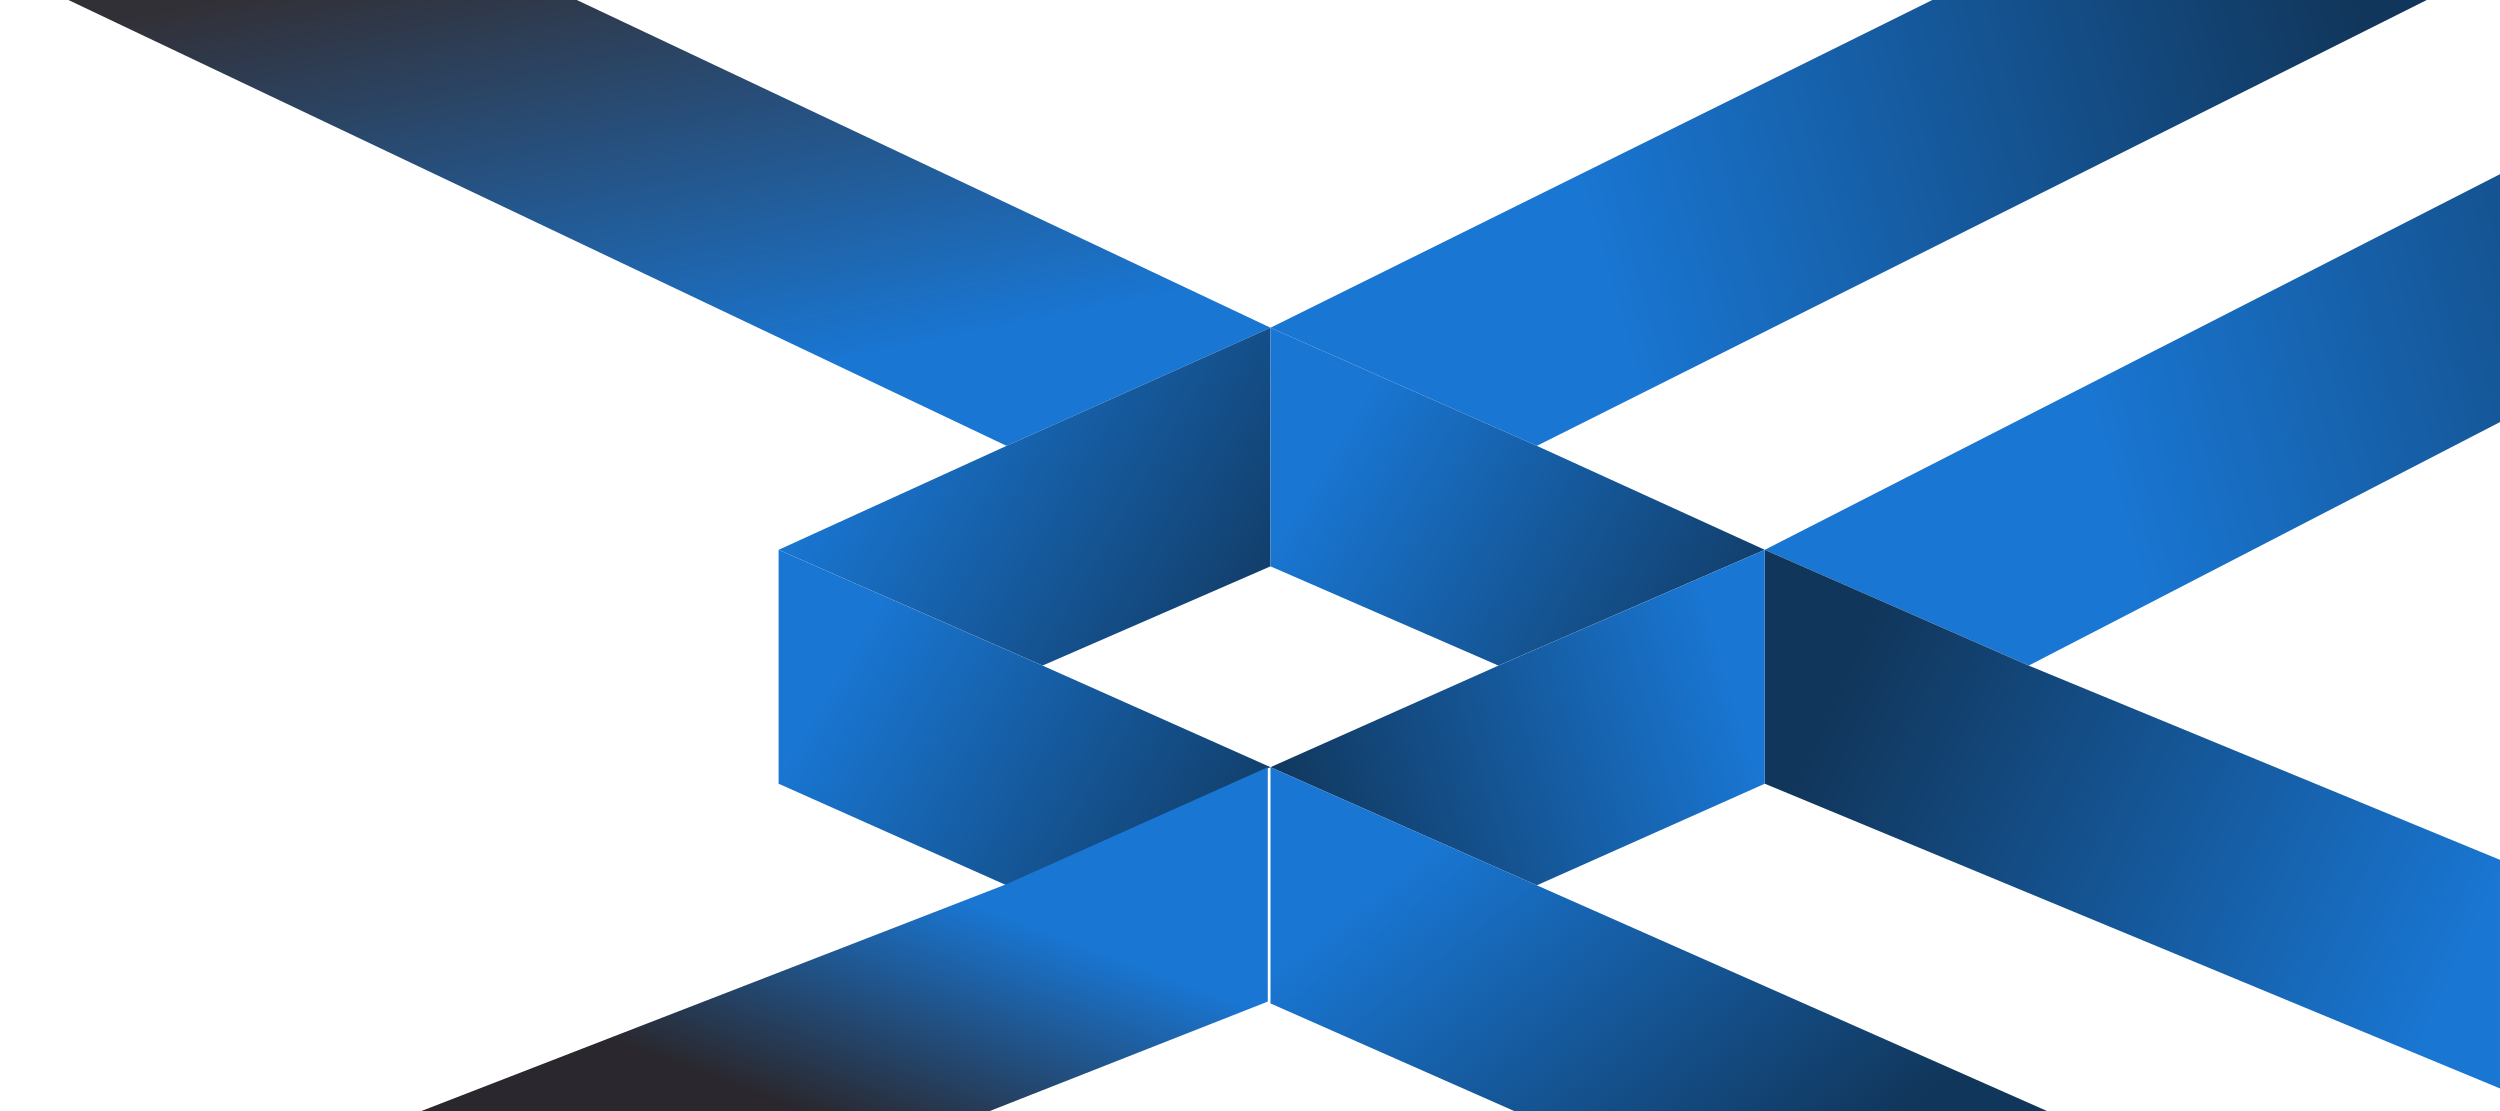
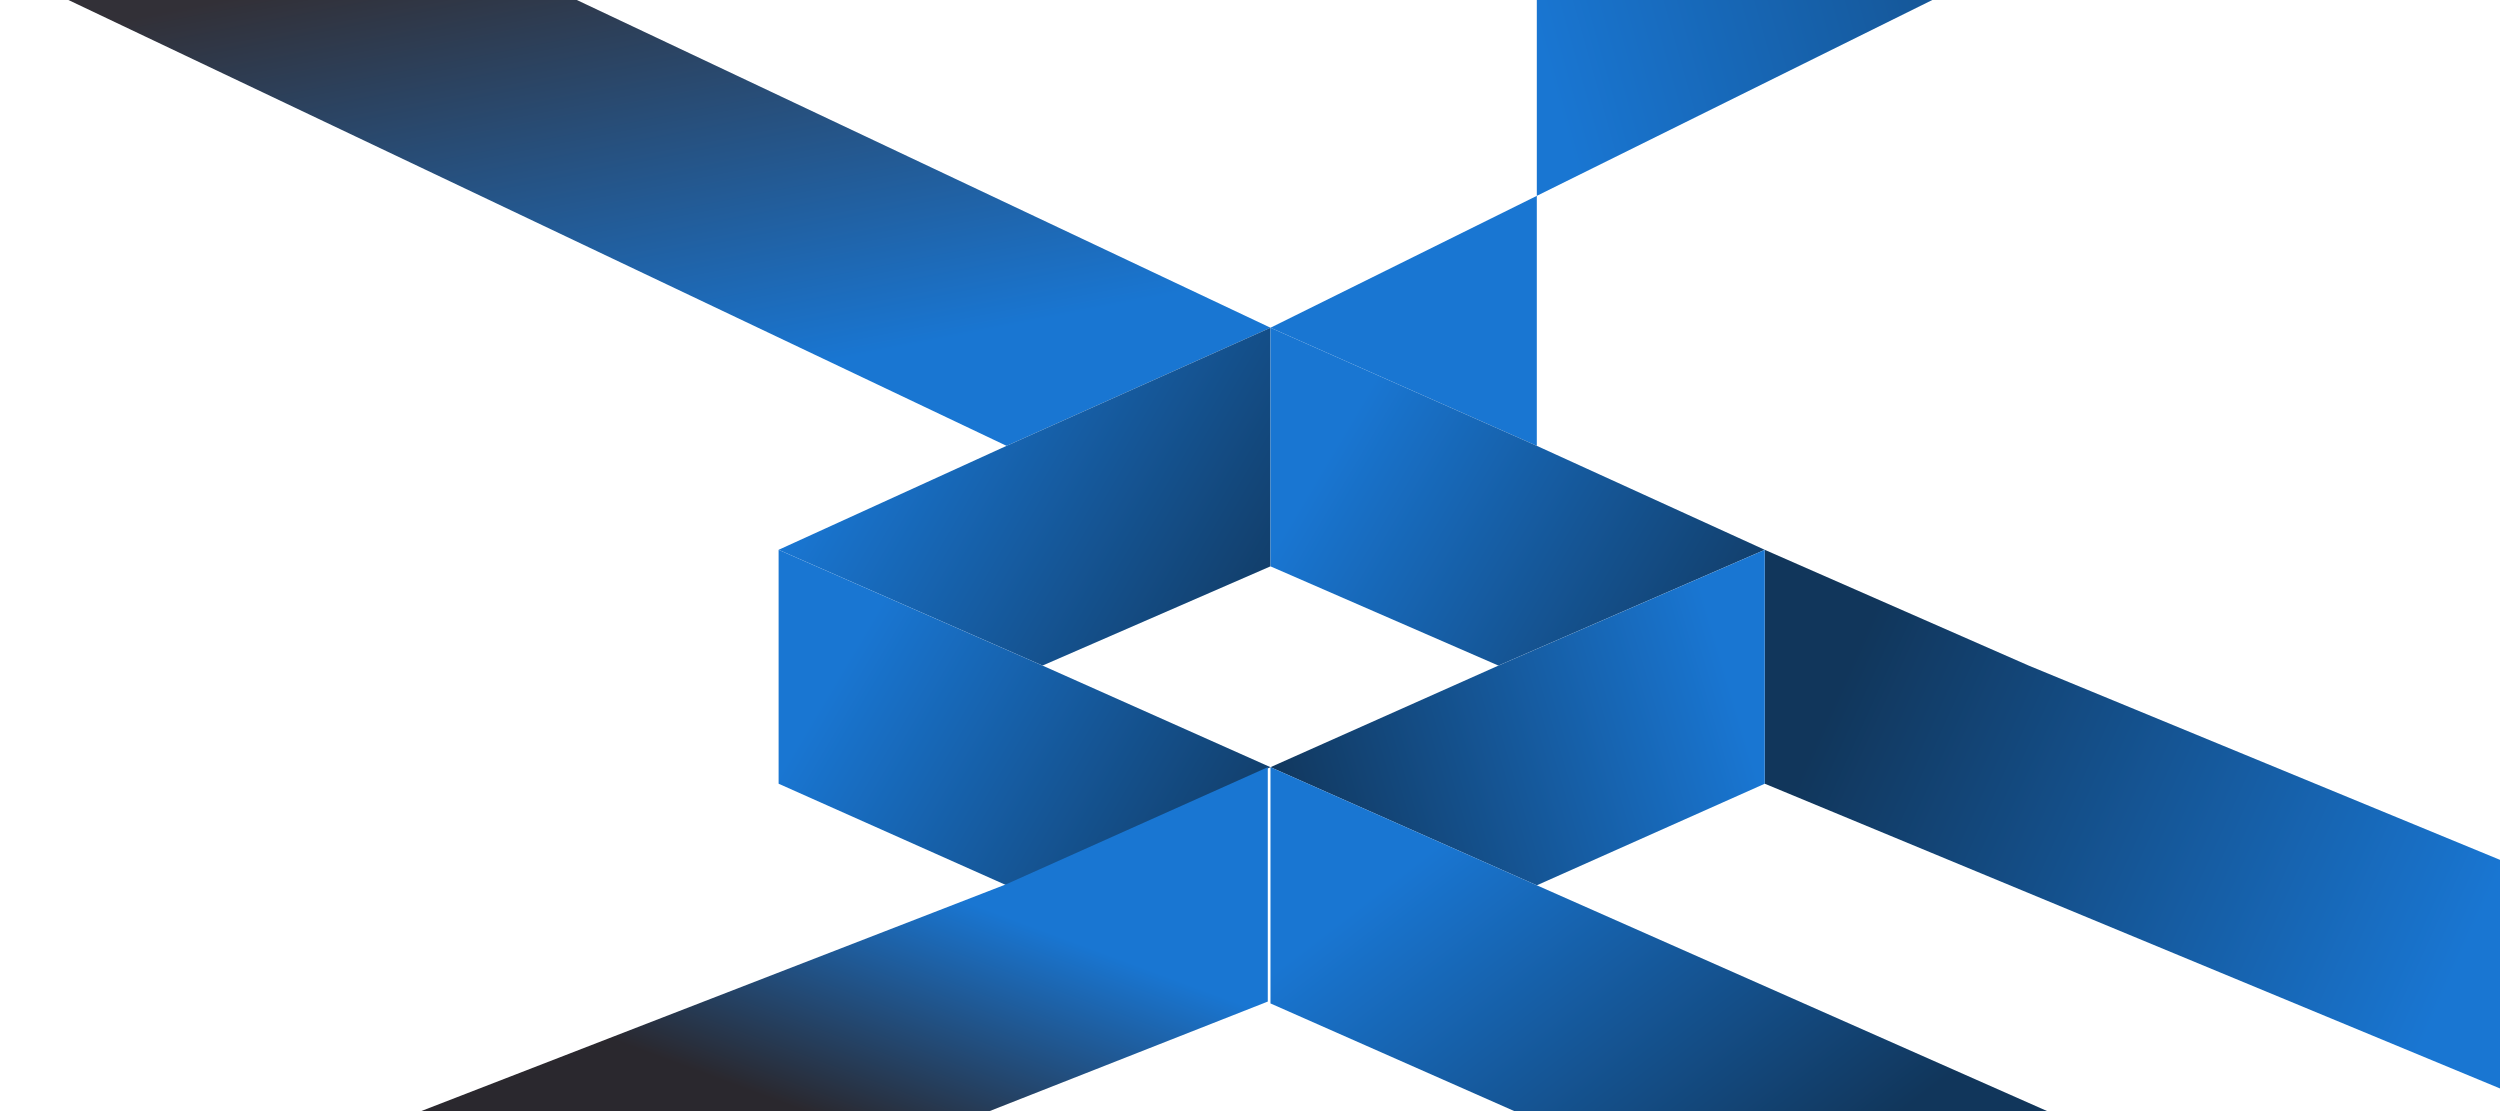
<svg xmlns="http://www.w3.org/2000/svg" width="855" height="380" viewBox="0 0 855 380" fill="none">
  <g clip-path="url(#clip0_3295_38948)">
    <path d="M434.511 112.084L-749.318 -447.215V-367.224L344.248 152.483L434.511 112.084Z" fill="url(#paint0_linear_3295_38948)" />
    <path d="M344.24 152.481L266.285 188.033L356.548 227.624L434.503 193.688V112.082L344.24 152.481Z" fill="url(#paint1_linear_3295_38948)" />
-     <path d="M1476.52 -403.93L434.506 112.085L525.59 152.484L1476.52 -323.939V-403.93Z" fill="url(#paint2_linear_3295_38948)" />
+     <path d="M1476.52 -403.93L434.506 112.085L525.59 152.484V-403.93Z" fill="url(#paint2_linear_3295_38948)" />
    <path d="M525.59 152.481L434.506 112.082V193.688L512.46 227.624L603.544 188.033L525.59 152.481Z" fill="url(#paint3_linear_3295_38948)" />
-     <path d="M1685.38 -284.697V-364.688L603.557 188.036L693.82 227.627L1685.38 -284.697Z" fill="url(#paint4_linear_3295_38948)" />
    <path d="M693.82 227.634L603.557 188.043V268.033L1644.95 699.676V619.686L693.82 227.634Z" fill="url(#paint5_linear_3295_38948)" />
    <path d="M512.46 227.634L434.506 262.377L525.59 302.777L603.544 268.033V188.043L512.46 227.634Z" fill="url(#paint6_linear_3295_38948)" />
    <path d="M525.59 302.774L434.506 262.375V343.173L1264.72 709.759V629.768L525.59 302.774Z" fill="url(#paint7_linear_3295_38948)" />
    <path d="M356.548 227.634L266.285 188.043V268.033L344.24 302.777L434.503 262.377L356.548 227.634Z" fill="url(#paint8_linear_3295_38948)" />
    <path d="M344.031 302.455L-324.453 561.628V640.986L433.581 342.535V262.375L344.031 302.455Z" fill="url(#paint9_linear_3295_38948)" />
  </g>
  <defs>
    <linearGradient id="paint0_linear_3295_38948" x1="308.5" y1="119" x2="277.407" y2="-39.452" gradientUnits="userSpaceOnUse">
      <stop stop-color="#1976D2" />
      <stop offset="1" stop-color="#323037" />
    </linearGradient>
    <linearGradient id="paint1_linear_3295_38948" x1="277.723" y1="170" x2="424.021" y2="256.496" gradientUnits="userSpaceOnUse">
      <stop stop-color="#1976D2" />
      <stop offset="1" stop-color="#11365B" />
    </linearGradient>
    <linearGradient id="paint2_linear_3295_38948" x1="532.861" y1="37.12" x2="795.5" y2="-37" gradientUnits="userSpaceOnUse">
      <stop stop-color="#1976D2" />
      <stop offset="1" stop-color="#11365B" />
    </linearGradient>
    <linearGradient id="paint3_linear_3295_38948" x1="446" y1="170" x2="592.64" y2="257.121" gradientUnits="userSpaceOnUse">
      <stop stop-color="#1976D2" />
      <stop offset="1" stop-color="#11365B" />
    </linearGradient>
    <linearGradient id="paint4_linear_3295_38948" x1="705.669" y1="104.819" x2="979.328" y2="29.499" gradientUnits="userSpaceOnUse">
      <stop stop-color="#1976D2" />
      <stop offset="1" stop-color="#11365B" />
    </linearGradient>
    <linearGradient id="paint5_linear_3295_38948" x1="885" y1="232.5" x2="673.402" y2="136.842" gradientUnits="userSpaceOnUse">
      <stop stop-color="#1976D2" />
      <stop offset="1" stop-color="#11365B" />
    </linearGradient>
    <linearGradient id="paint6_linear_3295_38948" x1="584.5" y1="209.5" x2="428.699" y2="255.792" gradientUnits="userSpaceOnUse">
      <stop stop-color="#1976D2" />
      <stop offset="1" stop-color="#11365B" />
    </linearGradient>
    <linearGradient id="paint7_linear_3295_38948" x1="480" y1="298" x2="583.268" y2="432.07" gradientUnits="userSpaceOnUse">
      <stop stop-color="#1976D2" />
      <stop offset="1" stop-color="#11365B" />
    </linearGradient>
    <linearGradient id="paint8_linear_3295_38948" x1="277.723" y1="245.556" x2="423.488" y2="332.343" gradientUnits="userSpaceOnUse">
      <stop stop-color="#1976D2" />
      <stop offset="1" stop-color="#11365B" />
    </linearGradient>
    <linearGradient id="paint9_linear_3295_38948" x1="302" y1="390" x2="332.166" y2="308.945" gradientUnits="userSpaceOnUse">
      <stop stop-color="#2A282E" />
      <stop offset="1" stop-color="#1976D2" />
    </linearGradient>
    <clipPath id="clip0_3295_38948">
      <rect width="880" height="679.928" fill="white" transform="translate(0 -151)" />
    </clipPath>
  </defs>
</svg>